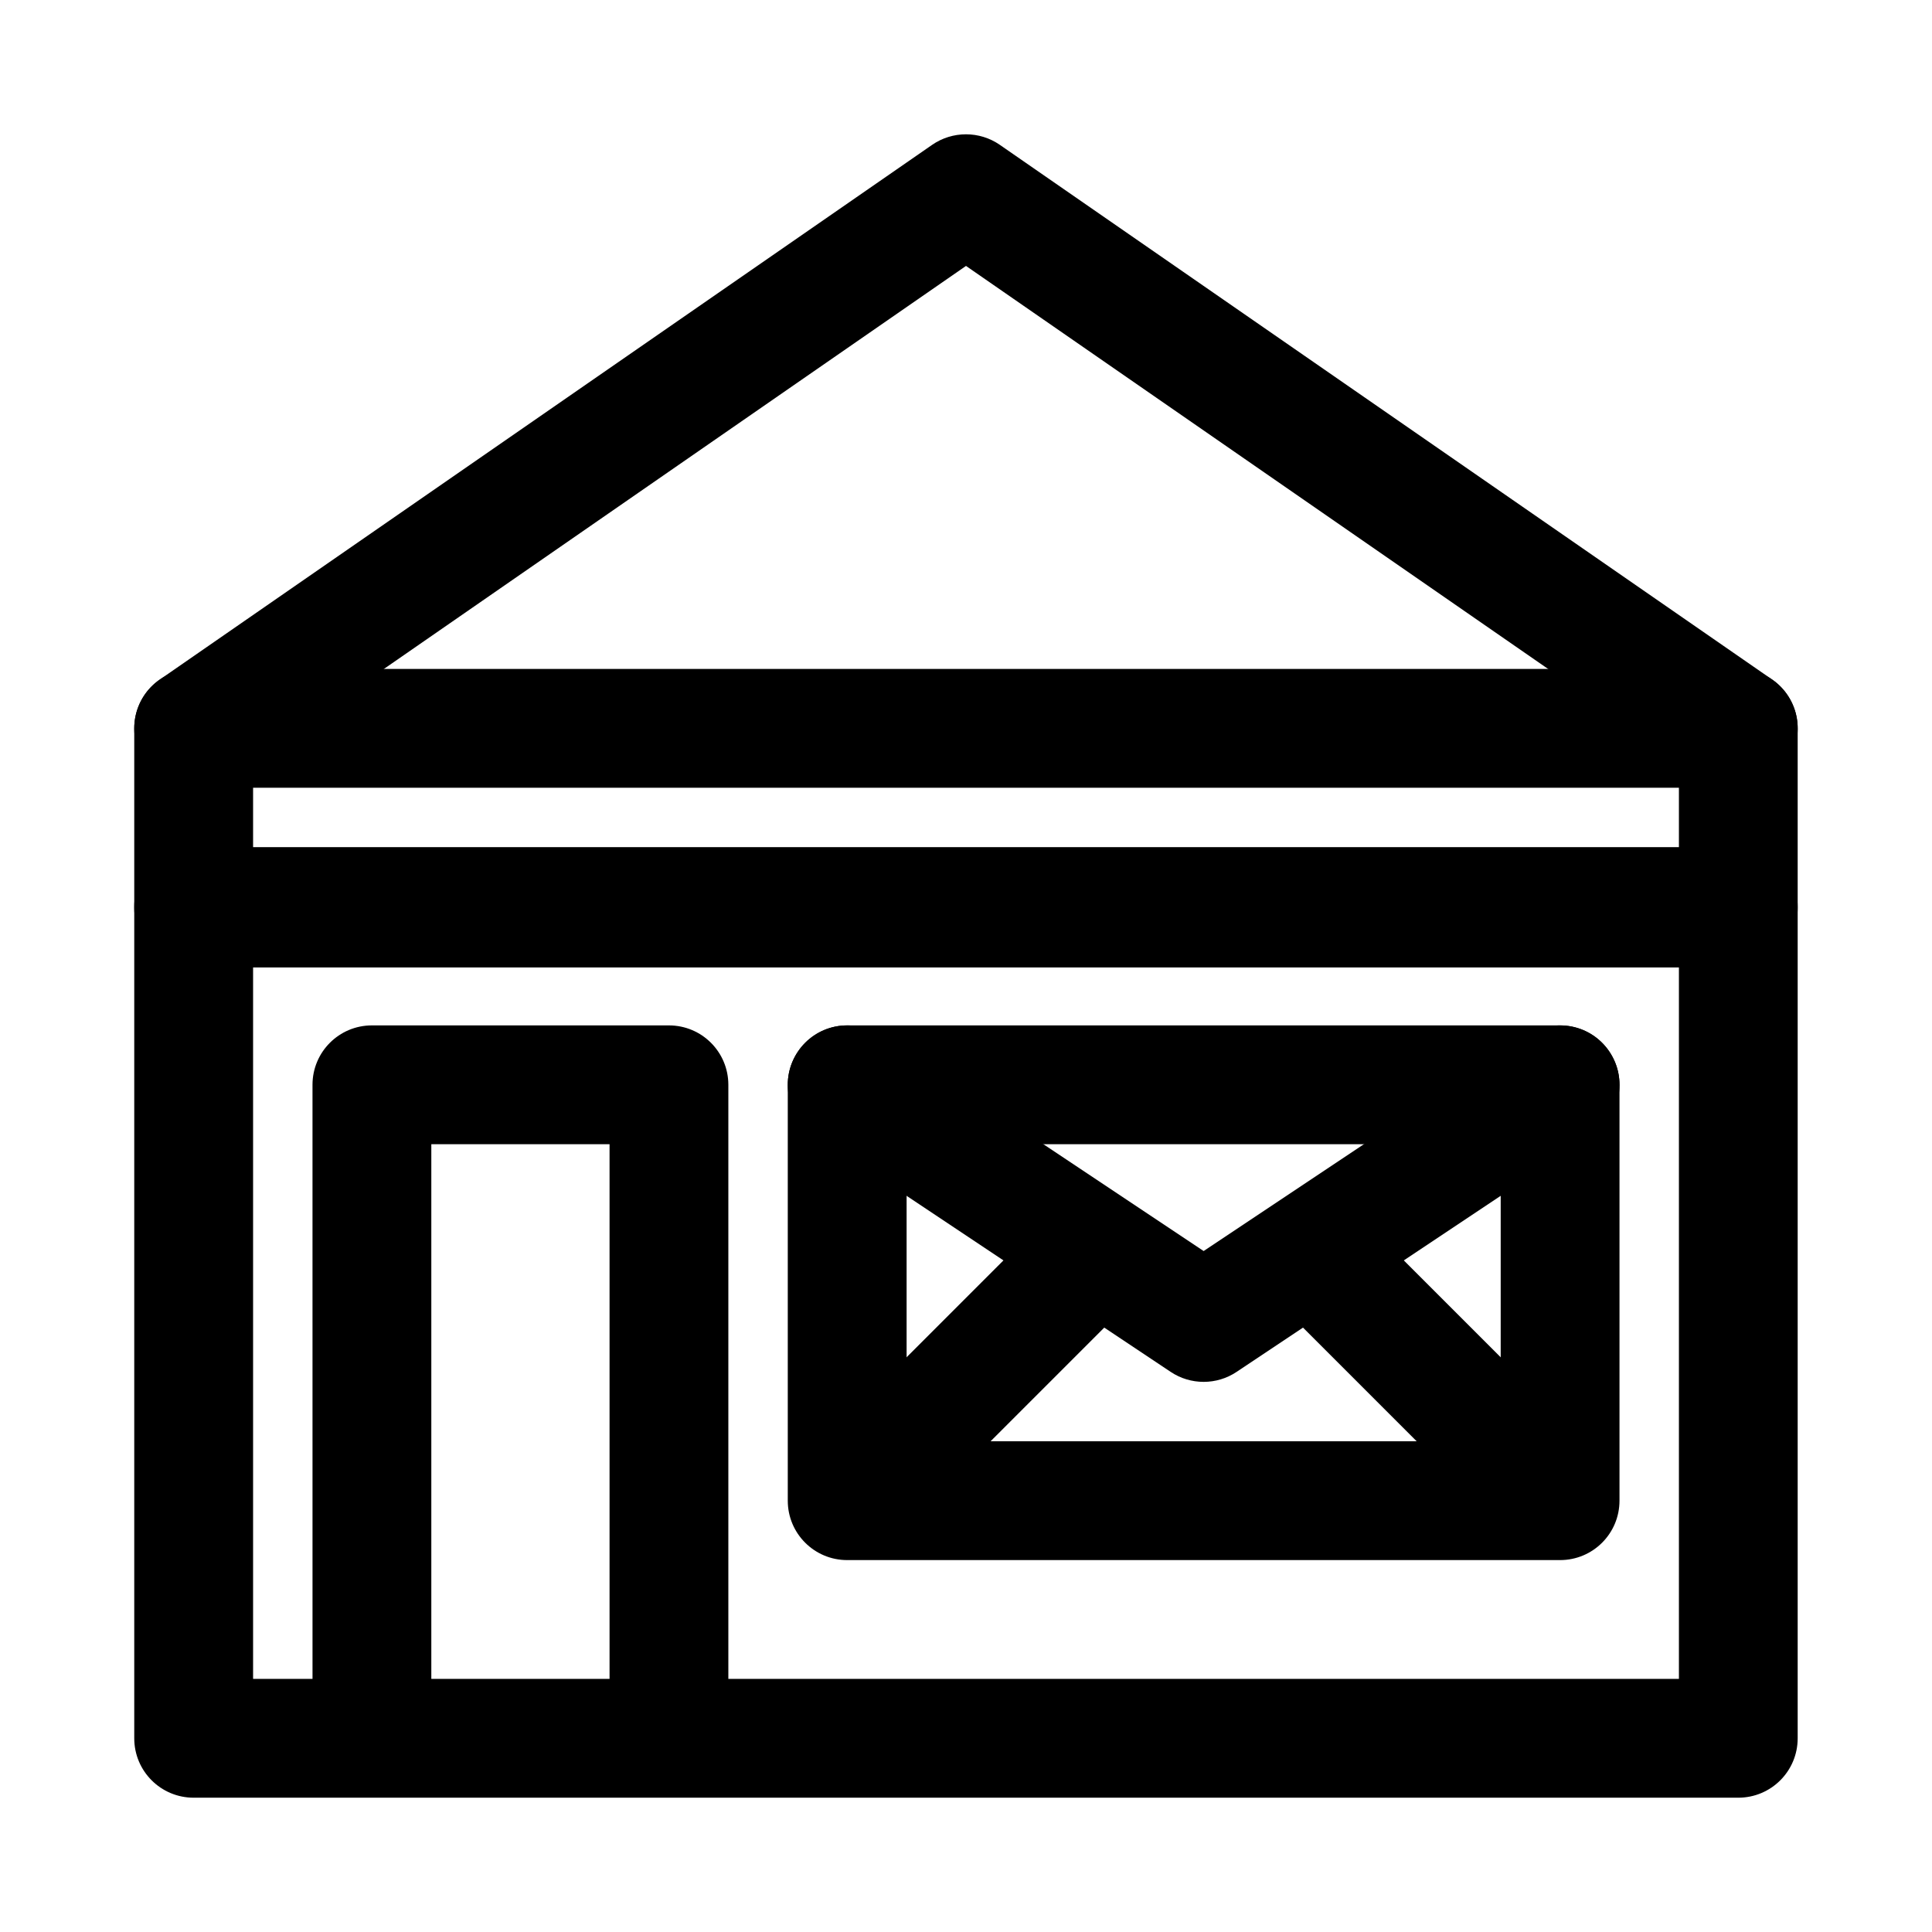
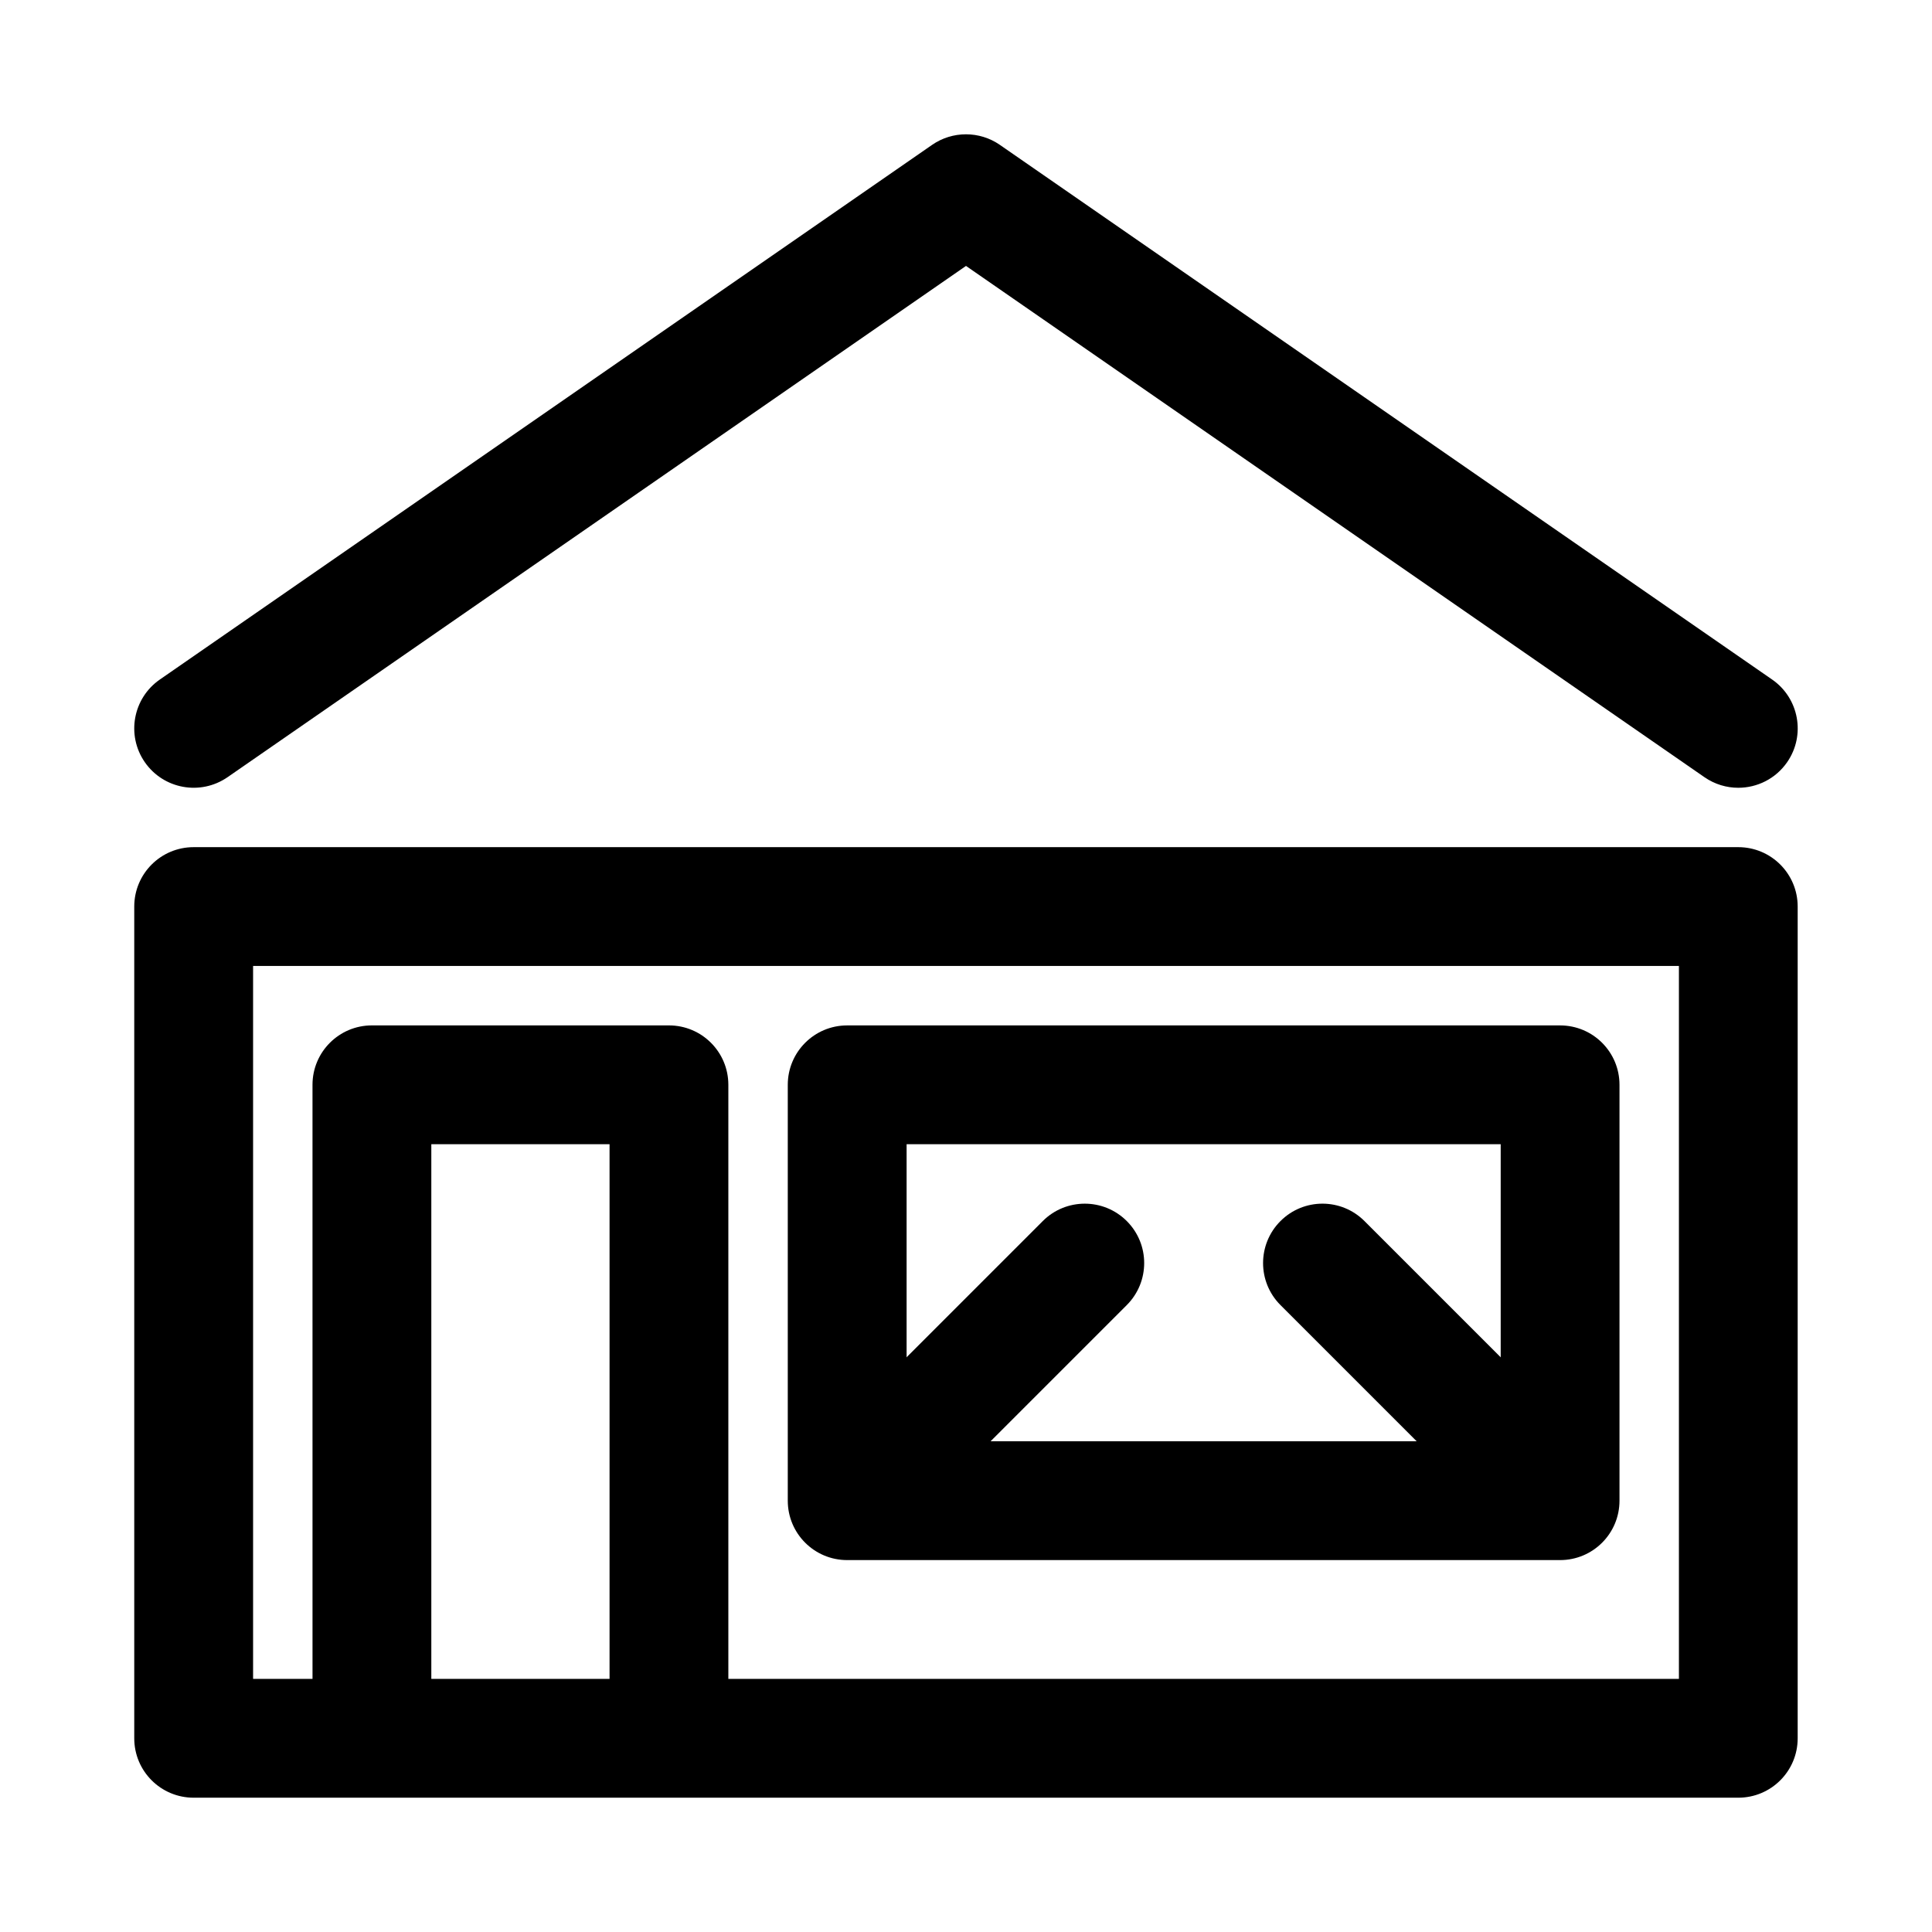
<svg xmlns="http://www.w3.org/2000/svg" fill="#000000" width="800px" height="800px" version="1.1" viewBox="144 144 512 512">
  <g>
    <path d="m384.25 541.7c-4.027 0-8.055-1.539-11.133-4.613-6.148-6.148-6.148-16.113 0-22.262l47.23-47.23c6.148-6.148 16.113-6.148 22.262 0 6.152 6.148 6.148 16.113 0 22.262l-47.23 47.23c-3.07 3.074-7.098 4.613-11.129 4.613z" />
    <path d="m541.7 541.7c-4.027 0-8.055-1.539-11.133-4.613l-47.23-47.23c-6.148-6.148-6.148-16.113 0-22.262 6.148-6.152 16.113-6.148 22.262 0l47.23 47.23c6.148 6.148 6.148 16.113 0 22.262-3.074 3.074-7.102 4.613-11.129 4.613z" />
    <path d="m604.67 620.41h-409.35c-8.703 0-15.742-7.043-15.742-15.742v-220.42c0-8.703 7.043-15.742 15.742-15.742h409.34c8.703 0 15.742 7.043 15.742 15.742v220.42c0.004 8.699-7.039 15.742-15.738 15.742zm-393.6-31.488h377.86v-188.93h-377.86z" />
    <path d="m321.28 604.67c-8.703 0-15.742-7.043-15.742-15.742v-141.7l-47.234-0.004v141.7c0 8.703-7.043 15.742-15.742 15.742-8.703 0-15.742-7.043-15.742-15.742l-0.004-157.44c0-8.703 7.043-15.742 15.742-15.742h78.719c8.703 0 15.742 7.043 15.742 15.742v157.44c0.008 8.699-7.035 15.742-15.738 15.742z" />
    <path d="m557.44 557.44h-188.93c-8.703 0-15.742-7.043-15.742-15.742v-110.21c0-8.703 7.043-15.742 15.742-15.742h188.93c8.703 0 15.742 7.043 15.742 15.742v110.21c0 8.703-7.043 15.742-15.746 15.742zm-173.18-31.488h157.44v-78.719h-157.44z" />
-     <path d="m462.98 510.21c-3.043 0-6.09-0.875-8.734-2.644l-94.465-62.977c-7.242-4.828-9.195-14.59-4.367-21.832 4.812-7.242 14.559-9.195 21.832-4.367l85.734 57.148 85.73-57.148c7.258-4.828 17.02-2.875 21.832 4.367 4.828 7.242 2.875 17.004-4.367 21.832l-94.465 62.977c-2.644 1.766-5.688 2.644-8.73 2.644z" />
-     <path d="m604.67 400.38h-409.35c-8.703 0-15.742-7.043-15.742-15.742v-47.617c0-8.703 7.043-15.742 15.742-15.742h409.34c8.703 0 15.742 7.043 15.742 15.742v47.617c0.004 8.699-7.039 15.742-15.738 15.742zm-393.6-31.488h377.86v-16.129h-377.86z" />
    <path d="m604.66 352.77c-3.09 0-6.211-0.906-8.949-2.797l-195.71-135.5-195.71 135.5c-7.18 4.938-16.957 3.152-21.91-3.981-4.953-7.148-3.168-16.957 3.981-21.91l204.67-141.7c5.383-3.719 12.547-3.719 17.93 0l204.67 141.7c7.148 4.953 8.934 14.762 3.981 21.91-3.055 4.41-7.961 6.777-12.957 6.777z" />
  </g>
</svg>